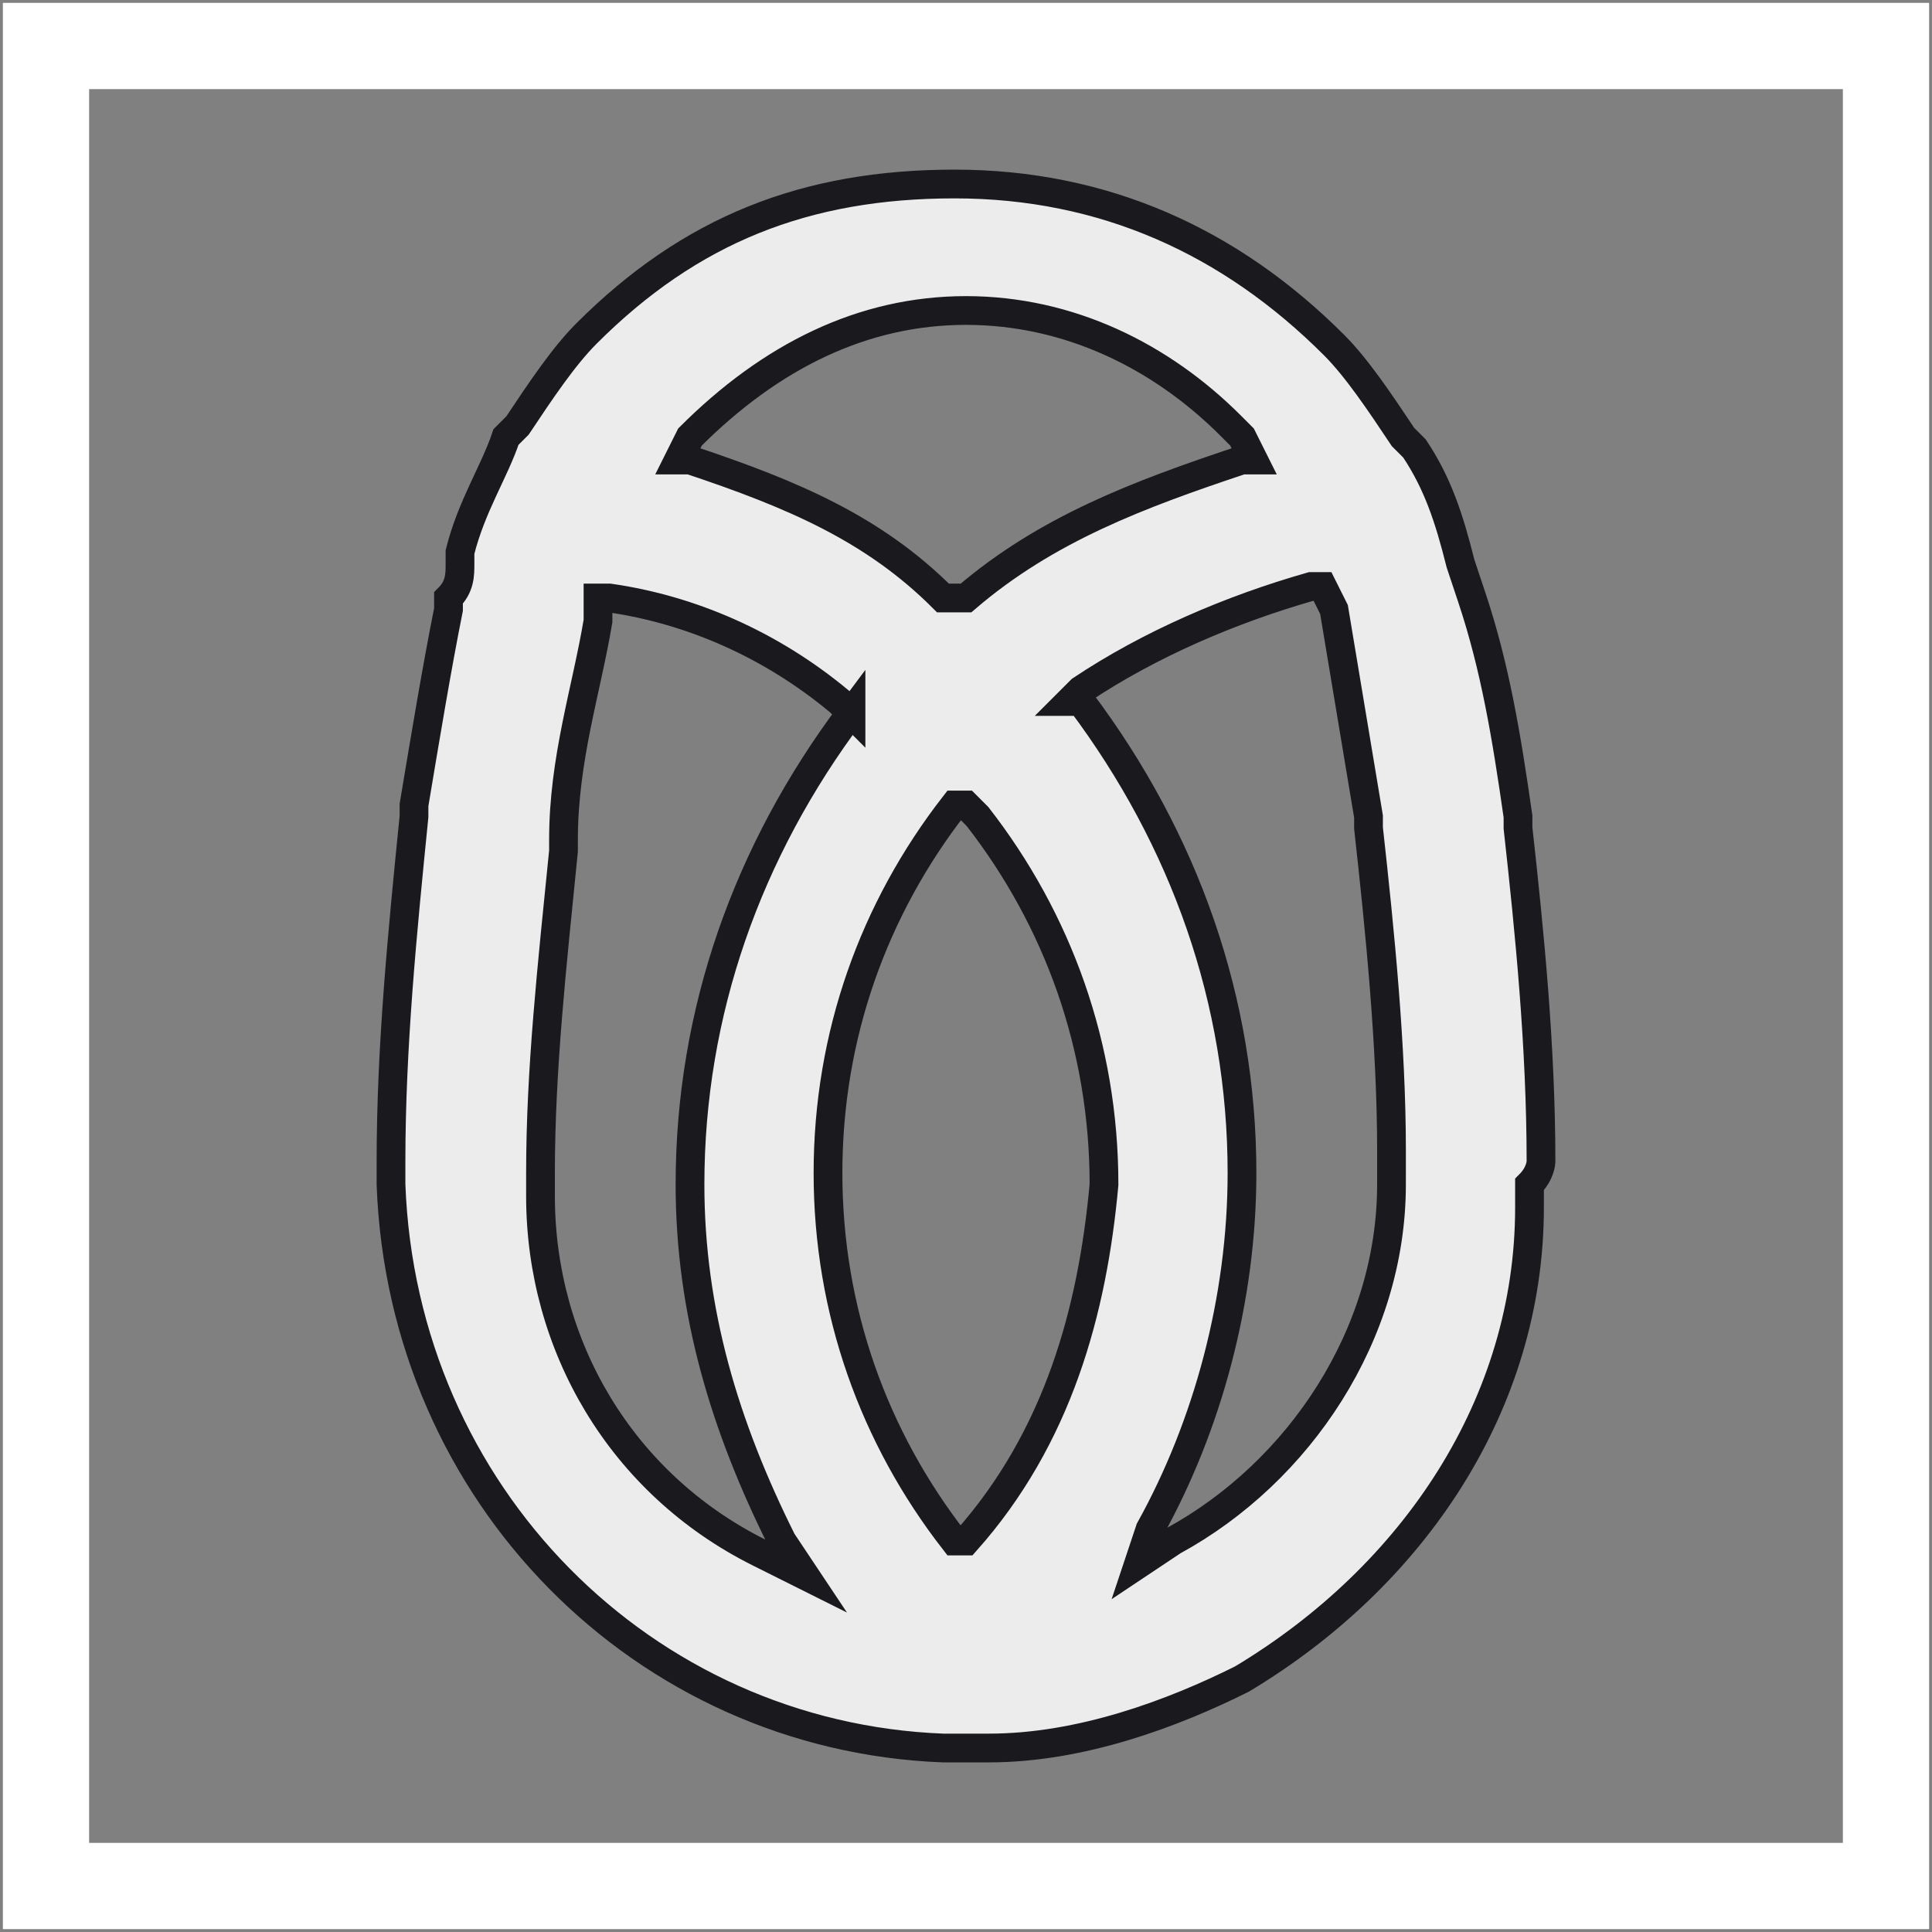
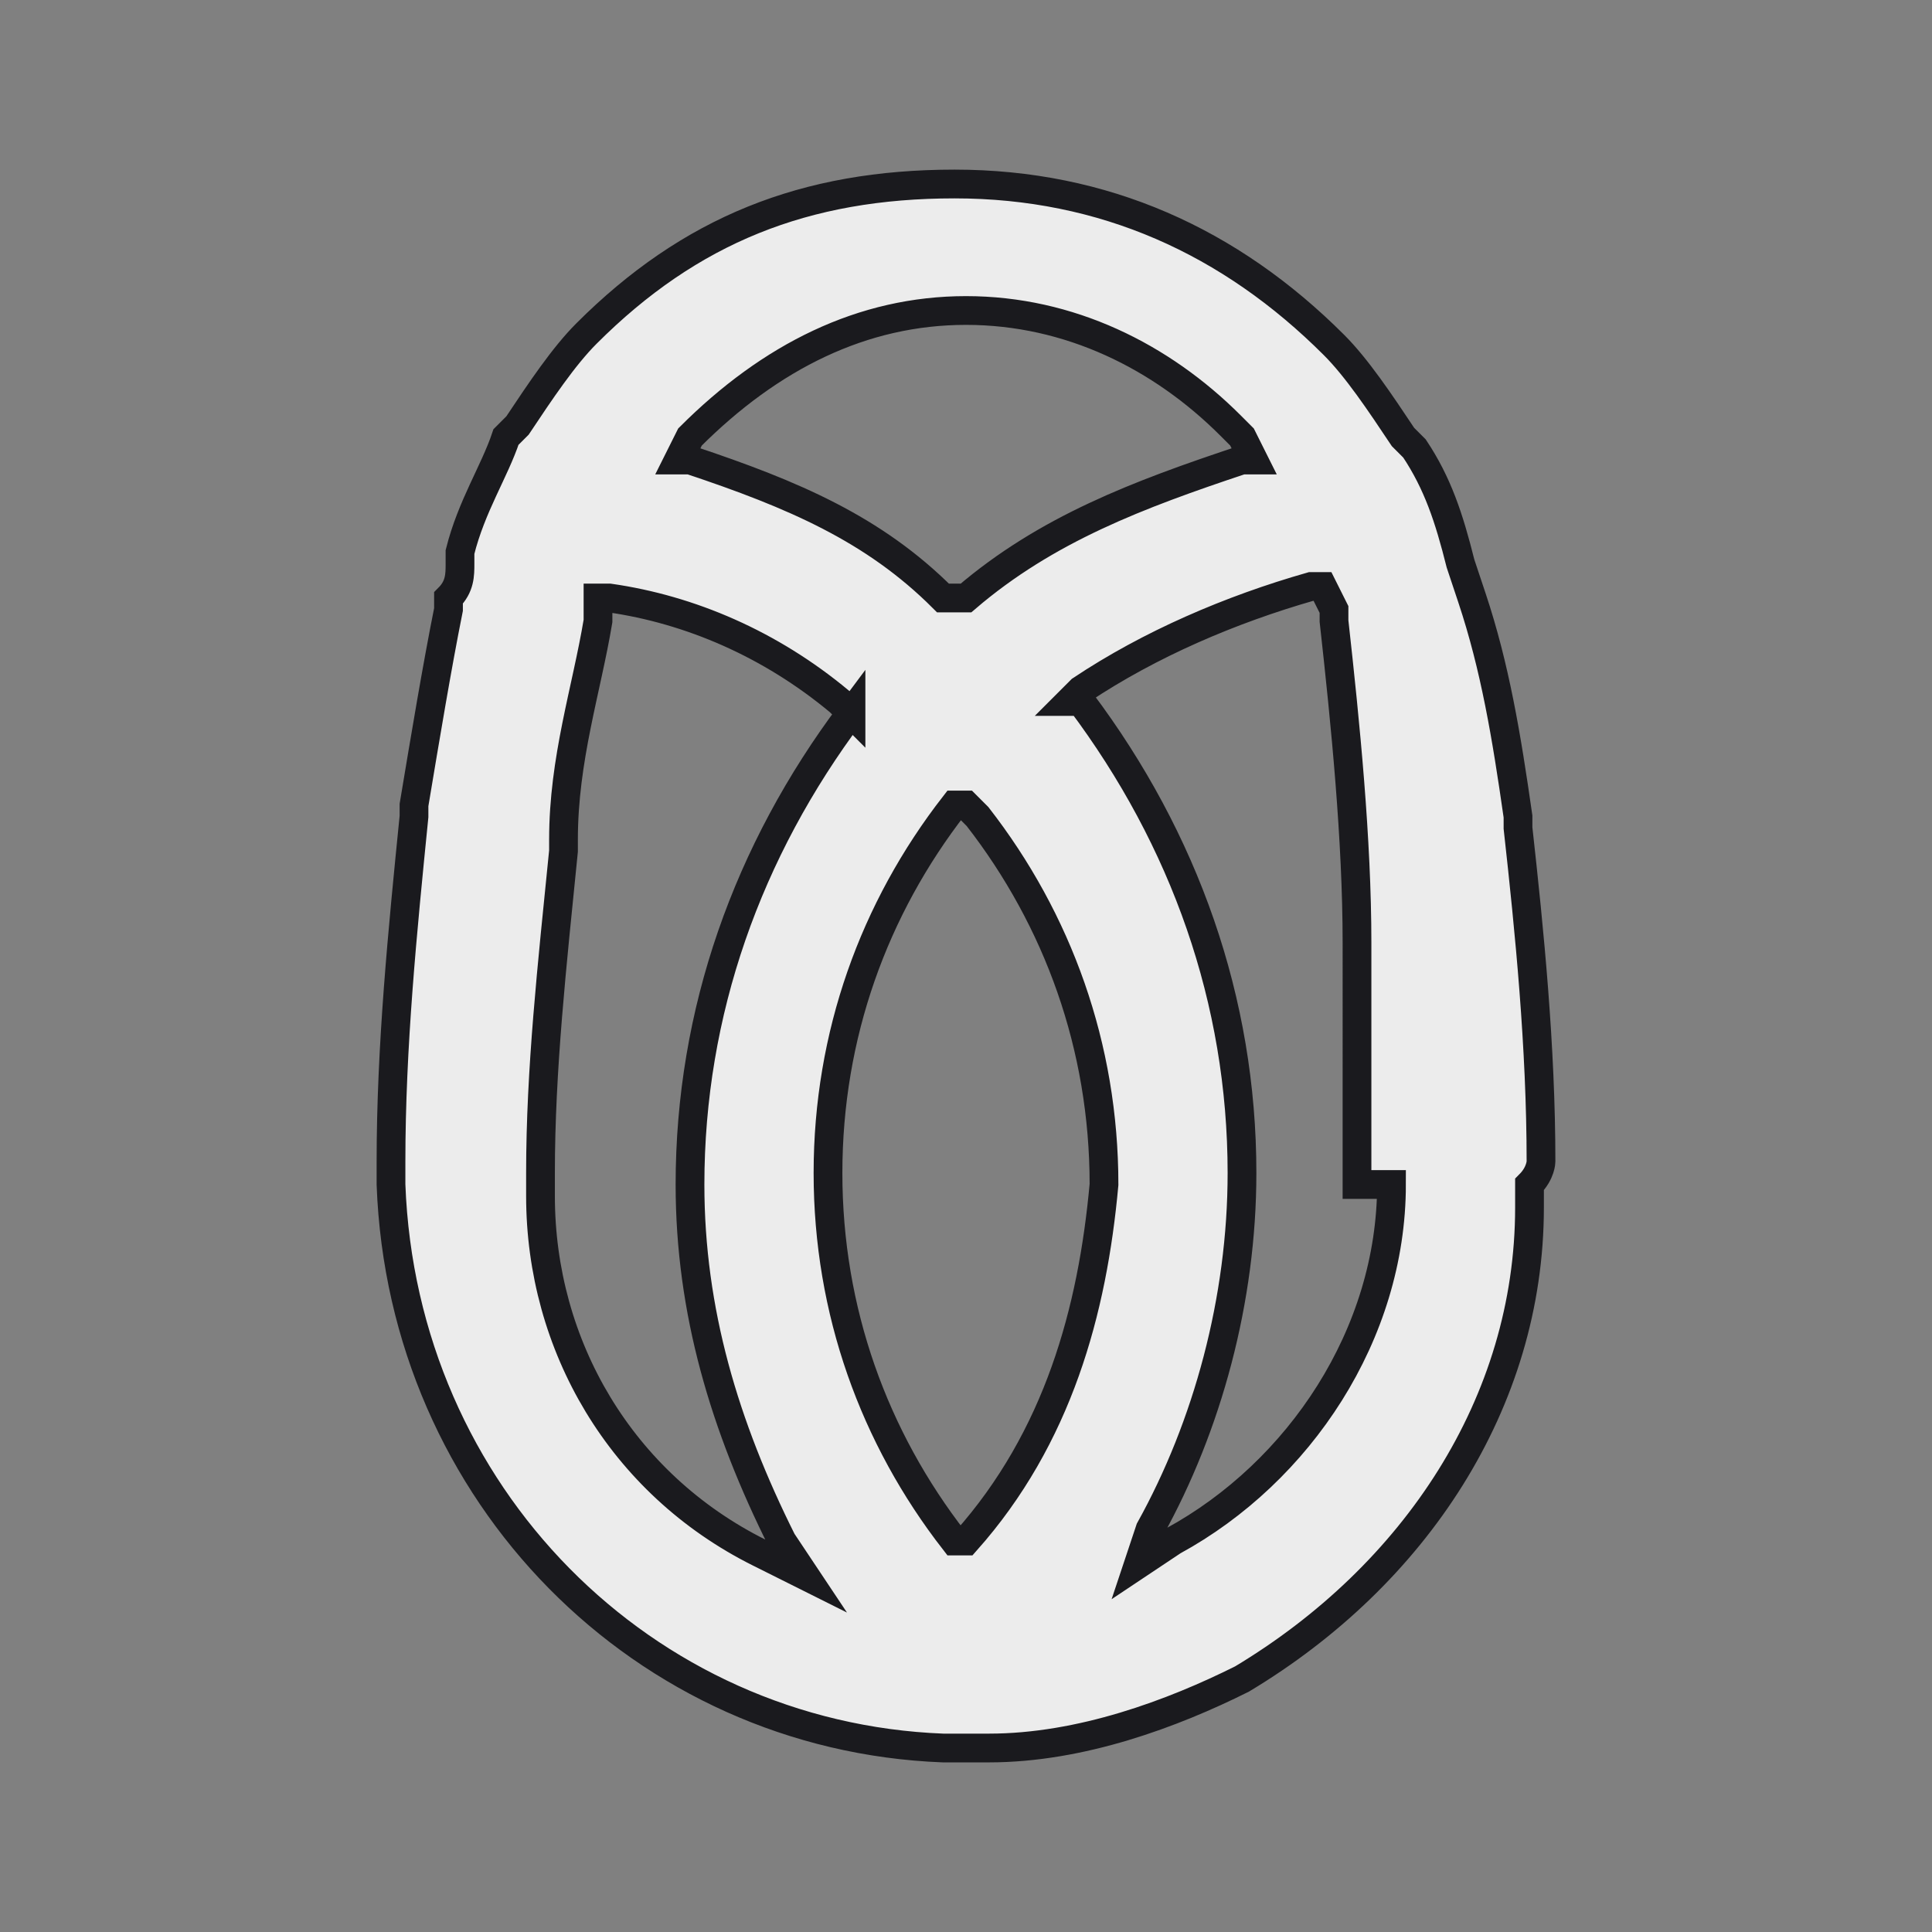
<svg xmlns="http://www.w3.org/2000/svg" id="Слой_1" x="0px" y="0px" viewBox="0 0 16.8 16.8" xml:space="preserve">
  <rect x="0" y="0" width="16.8" height="16.8" fill="#808080" stroke="none" />
  <g>
-     <rect x="0.4" y="0.4" fill="none" stroke="#FFFFFF" stroke-width="0.75" stroke-miterlimit="10" width="16" height="16" />
-     <path fill="#ECECEC" stroke="#1A1A1E" stroke-width="0.25" stroke-miterlimit="10" d="M13.4,10.1c0-1-0.1-2-0.2-2.9l0-0.1 c-0.1-0.7-0.2-1.3-0.4-1.9l-0.1-0.3c-0.1-0.4-0.2-0.7-0.4-1l-0.1-0.1c-0.2-0.3-0.4-0.6-0.6-0.8c-0.9-0.9-2-1.4-3.3-1.4S6,2,5.1,2.9 C4.9,3.1,4.7,3.4,4.5,3.7L4.4,3.8C4.3,4.1,4.1,4.4,4,4.8l0,0.1c0,0.1,0,0.2-0.1,0.3l0,0.1h0C3.8,5.8,3.7,6.4,3.6,7l0,0.1 c-0.1,1-0.2,2-0.2,3v0.2c0.1,2.7,2.2,4.8,4.8,4.9c0,0,0.1,0,0.1,0l0.3,0l0,0c0.8,0,1.6-0.3,2.2-0.6c1.5-0.9,2.5-2.4,2.5-4.1l0-0.1 c0,0,0-0.1,0-0.1C13.4,10.2,13.4,10.1,13.4,10.1z M6,3.8C6,3.8,6,3.8,6,3.8c0.7-0.7,1.5-1.1,2.4-1.1c0.9,0,1.7,0.4,2.3,1 c0,0,0,0,0.1,0.1L10.9,4l-0.1,0C9.9,4.3,9.1,4.6,8.4,5.2l-0.1,0l-0.1,0C7.6,4.6,6.9,4.3,6,4L5.9,4L6,3.8z M6.6,13.5 c-1.2-0.6-1.9-1.8-1.9-3.1v-0.2c0-0.9,0.1-1.8,0.2-2.8l0-0.1C4.9,6.6,5.1,6,5.2,5.4l0-0.2l0.1,0c0.7,0.1,1.4,0.4,2,0.9l0.1,0.1 L7.4,6.2c-0.9,1.2-1.4,2.6-1.4,4.1c0,1.1,0.3,2.1,0.8,3.1l0.2,0.3L6.6,13.5z M8.4,13.4L8.4,13.4H8.3c-0.7-0.9-1.1-2-1.1-3.2 c0-1.2,0.4-2.3,1.1-3.2L8.4,7l0.1,0.1c0.7,0.9,1.1,2,1.1,3.2C9.5,11.4,9.2,12.5,8.4,13.4z M12.1,10.3c0,1.3-0.8,2.5-1.9,3.1 l-0.3,0.2l0.1-0.3c0.5-0.9,0.8-2,0.8-3.1c0-1.5-0.5-2.9-1.4-4.1L9.3,6.1l0.1-0.1c0.6-0.4,1.3-0.7,2-0.9l0.1,0l0.1,0.2 c0.1,0.6,0.2,1.2,0.3,1.8l0,0.1c0.1,0.9,0.2,1.9,0.2,2.8V10.3L12.1,10.3z" />
+     <path fill="#ECECEC" stroke="#1A1A1E" stroke-width="0.25" stroke-miterlimit="10" d="M13.4,10.1c0-1-0.1-2-0.2-2.9l0-0.1 c-0.1-0.7-0.2-1.3-0.4-1.9l-0.1-0.3c-0.1-0.4-0.2-0.7-0.4-1l-0.1-0.1c-0.2-0.3-0.4-0.6-0.6-0.8c-0.9-0.9-2-1.4-3.3-1.4S6,2,5.1,2.9 C4.9,3.1,4.7,3.4,4.5,3.7L4.4,3.8C4.3,4.1,4.1,4.4,4,4.8l0,0.1c0,0.1,0,0.2-0.1,0.3l0,0.1h0C3.8,5.8,3.7,6.4,3.6,7l0,0.1 c-0.1,1-0.2,2-0.2,3v0.2c0.1,2.7,2.2,4.8,4.8,4.9c0,0,0.1,0,0.1,0l0.3,0l0,0c0.8,0,1.6-0.3,2.2-0.6c1.5-0.9,2.5-2.4,2.5-4.1l0-0.1 c0,0,0-0.1,0-0.1C13.4,10.2,13.4,10.1,13.4,10.1z M6,3.8C6,3.8,6,3.8,6,3.8c0.7-0.7,1.5-1.1,2.4-1.1c0.9,0,1.7,0.4,2.3,1 c0,0,0,0,0.1,0.1L10.9,4l-0.1,0C9.9,4.3,9.1,4.6,8.4,5.2l-0.1,0l-0.1,0C7.6,4.6,6.9,4.3,6,4L5.9,4L6,3.8z M6.6,13.5 c-1.2-0.6-1.9-1.8-1.9-3.1v-0.2c0-0.9,0.1-1.8,0.2-2.8l0-0.1C4.9,6.6,5.1,6,5.2,5.4l0-0.2l0.1,0c0.7,0.1,1.4,0.4,2,0.9l0.1,0.1 L7.4,6.2c-0.9,1.2-1.4,2.6-1.4,4.1c0,1.1,0.3,2.1,0.8,3.1l0.2,0.3L6.6,13.5z M8.4,13.4L8.4,13.4H8.3c-0.7-0.9-1.1-2-1.1-3.2 c0-1.2,0.4-2.3,1.1-3.2L8.4,7l0.1,0.1c0.7,0.9,1.1,2,1.1,3.2C9.5,11.4,9.2,12.5,8.4,13.4z M12.1,10.3c0,1.3-0.8,2.5-1.9,3.1 l-0.3,0.2l0.1-0.3c0.5-0.9,0.8-2,0.8-3.1c0-1.5-0.5-2.9-1.4-4.1L9.3,6.1l0.1-0.1c0.6-0.4,1.3-0.7,2-0.9l0.1,0l0.1,0.2 l0,0.1c0.1,0.9,0.2,1.9,0.2,2.8V10.3L12.1,10.3z" />
  </g>
</svg>